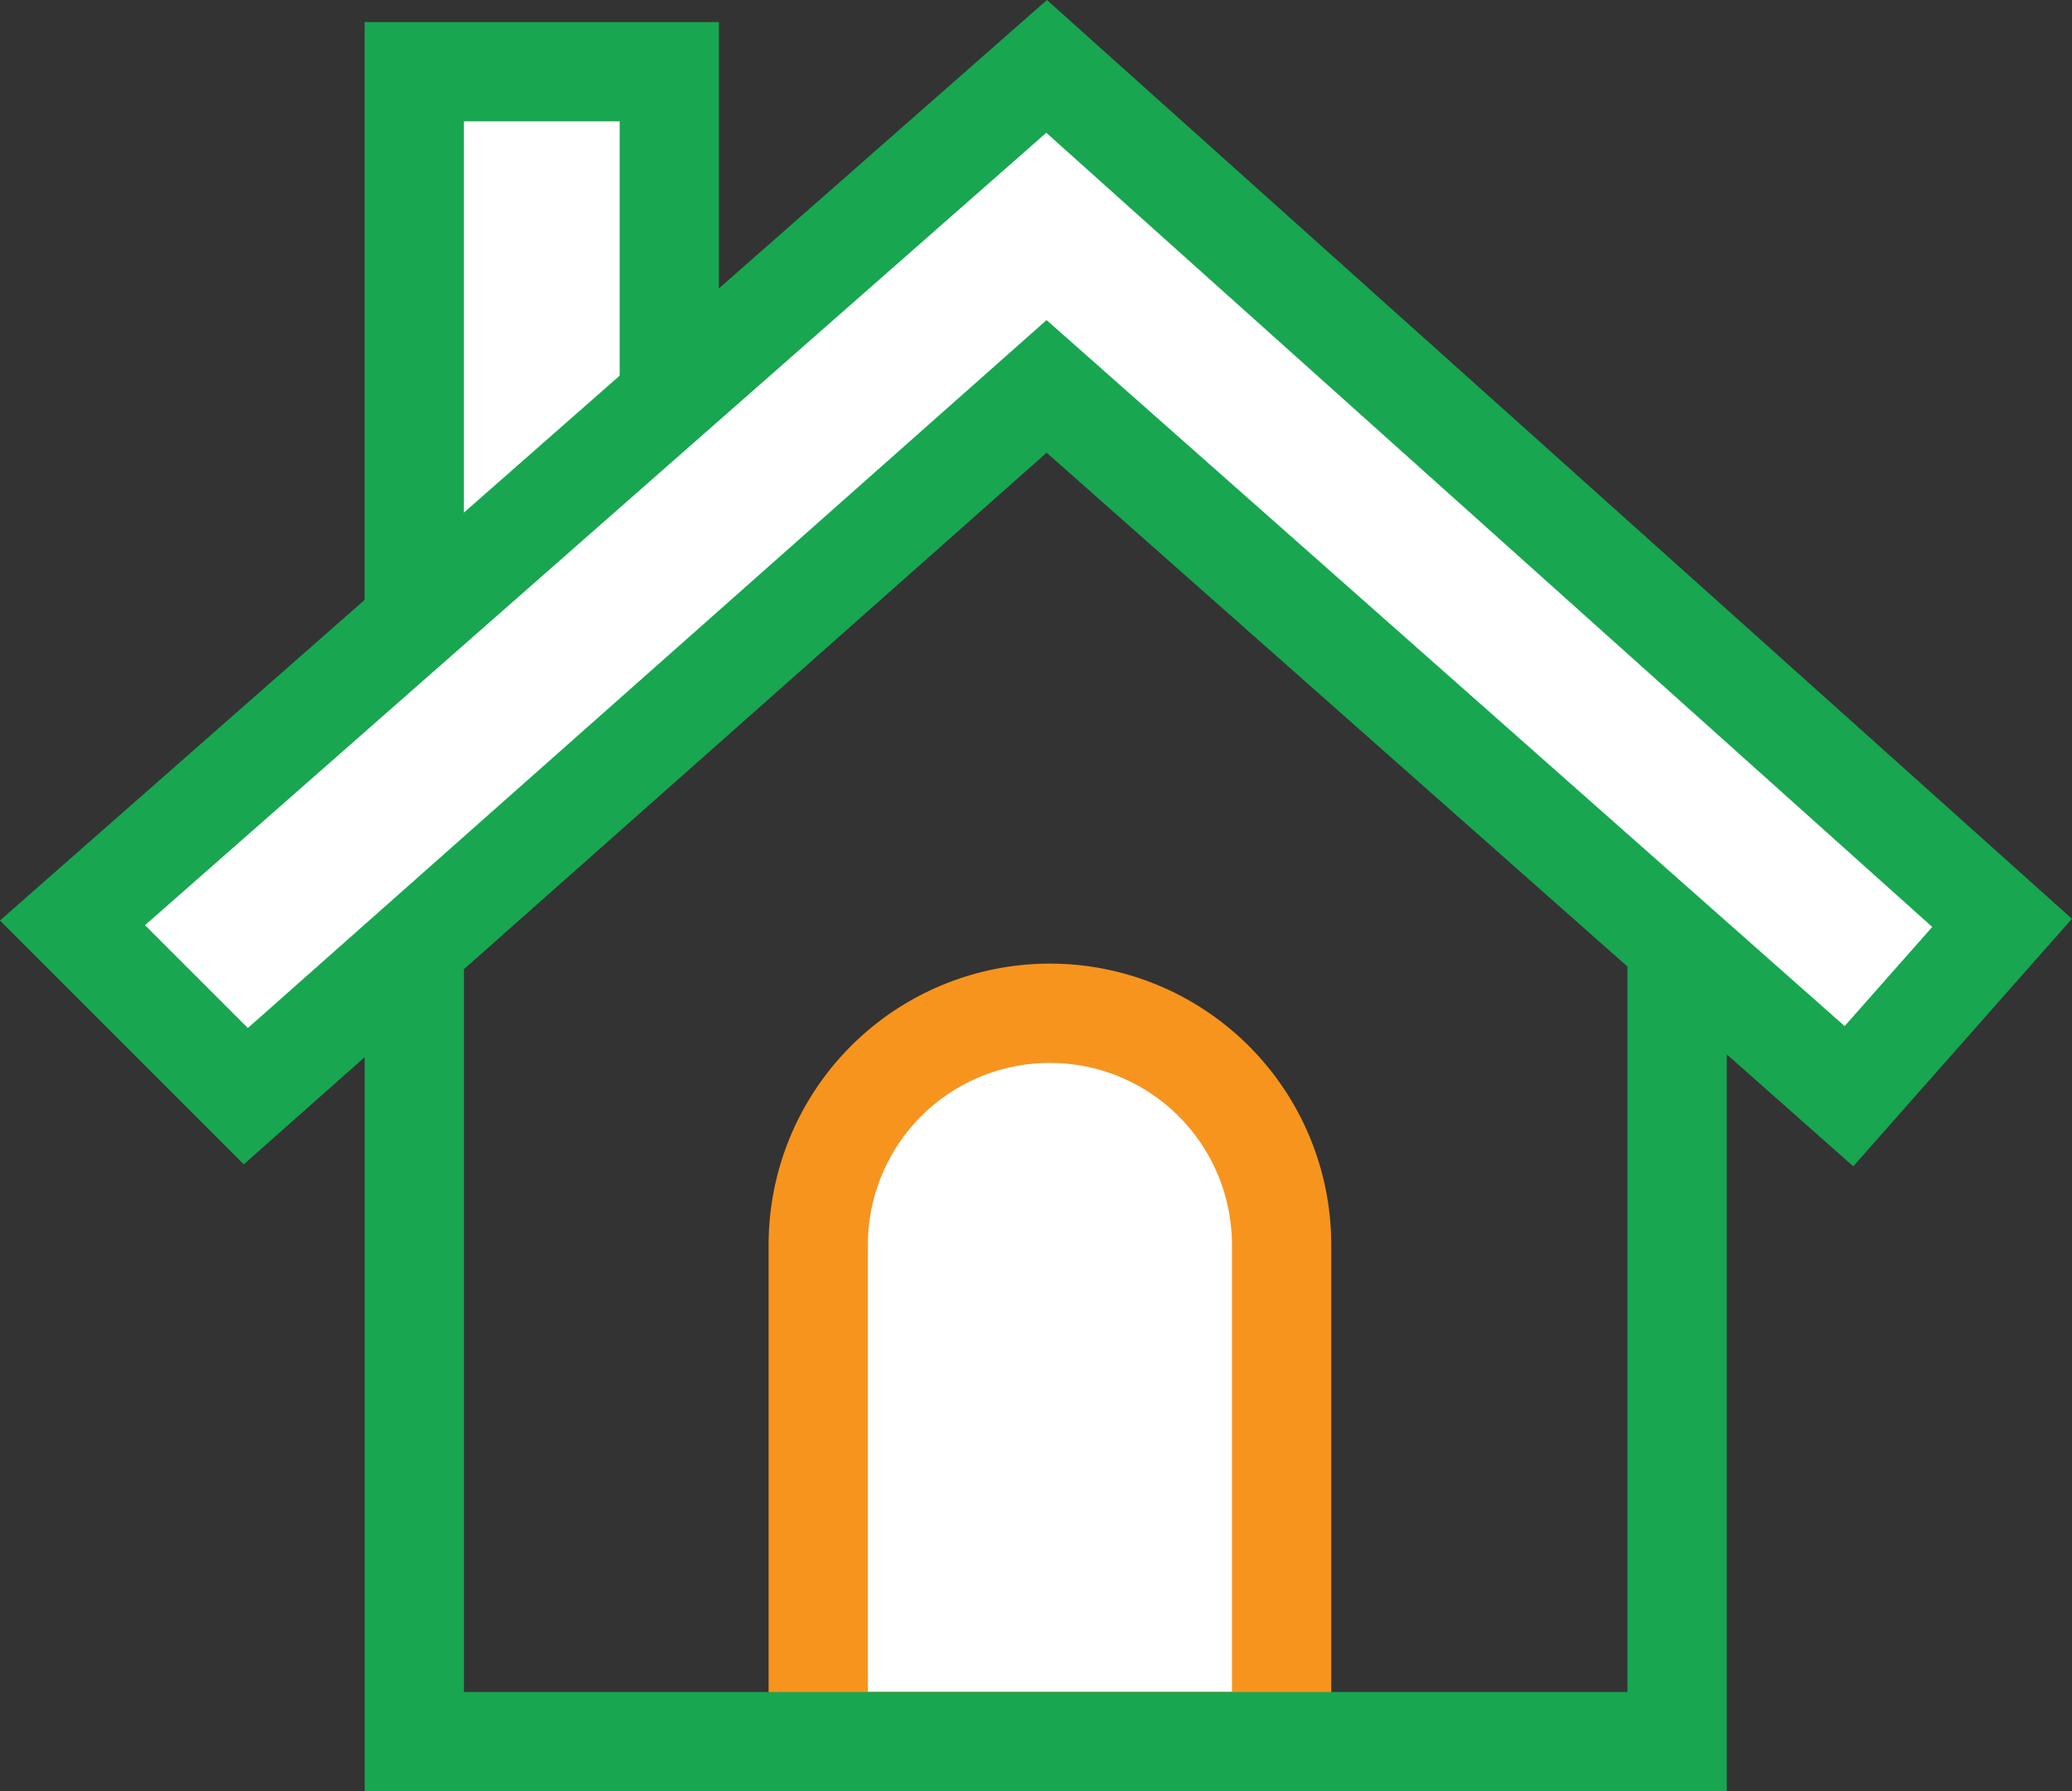
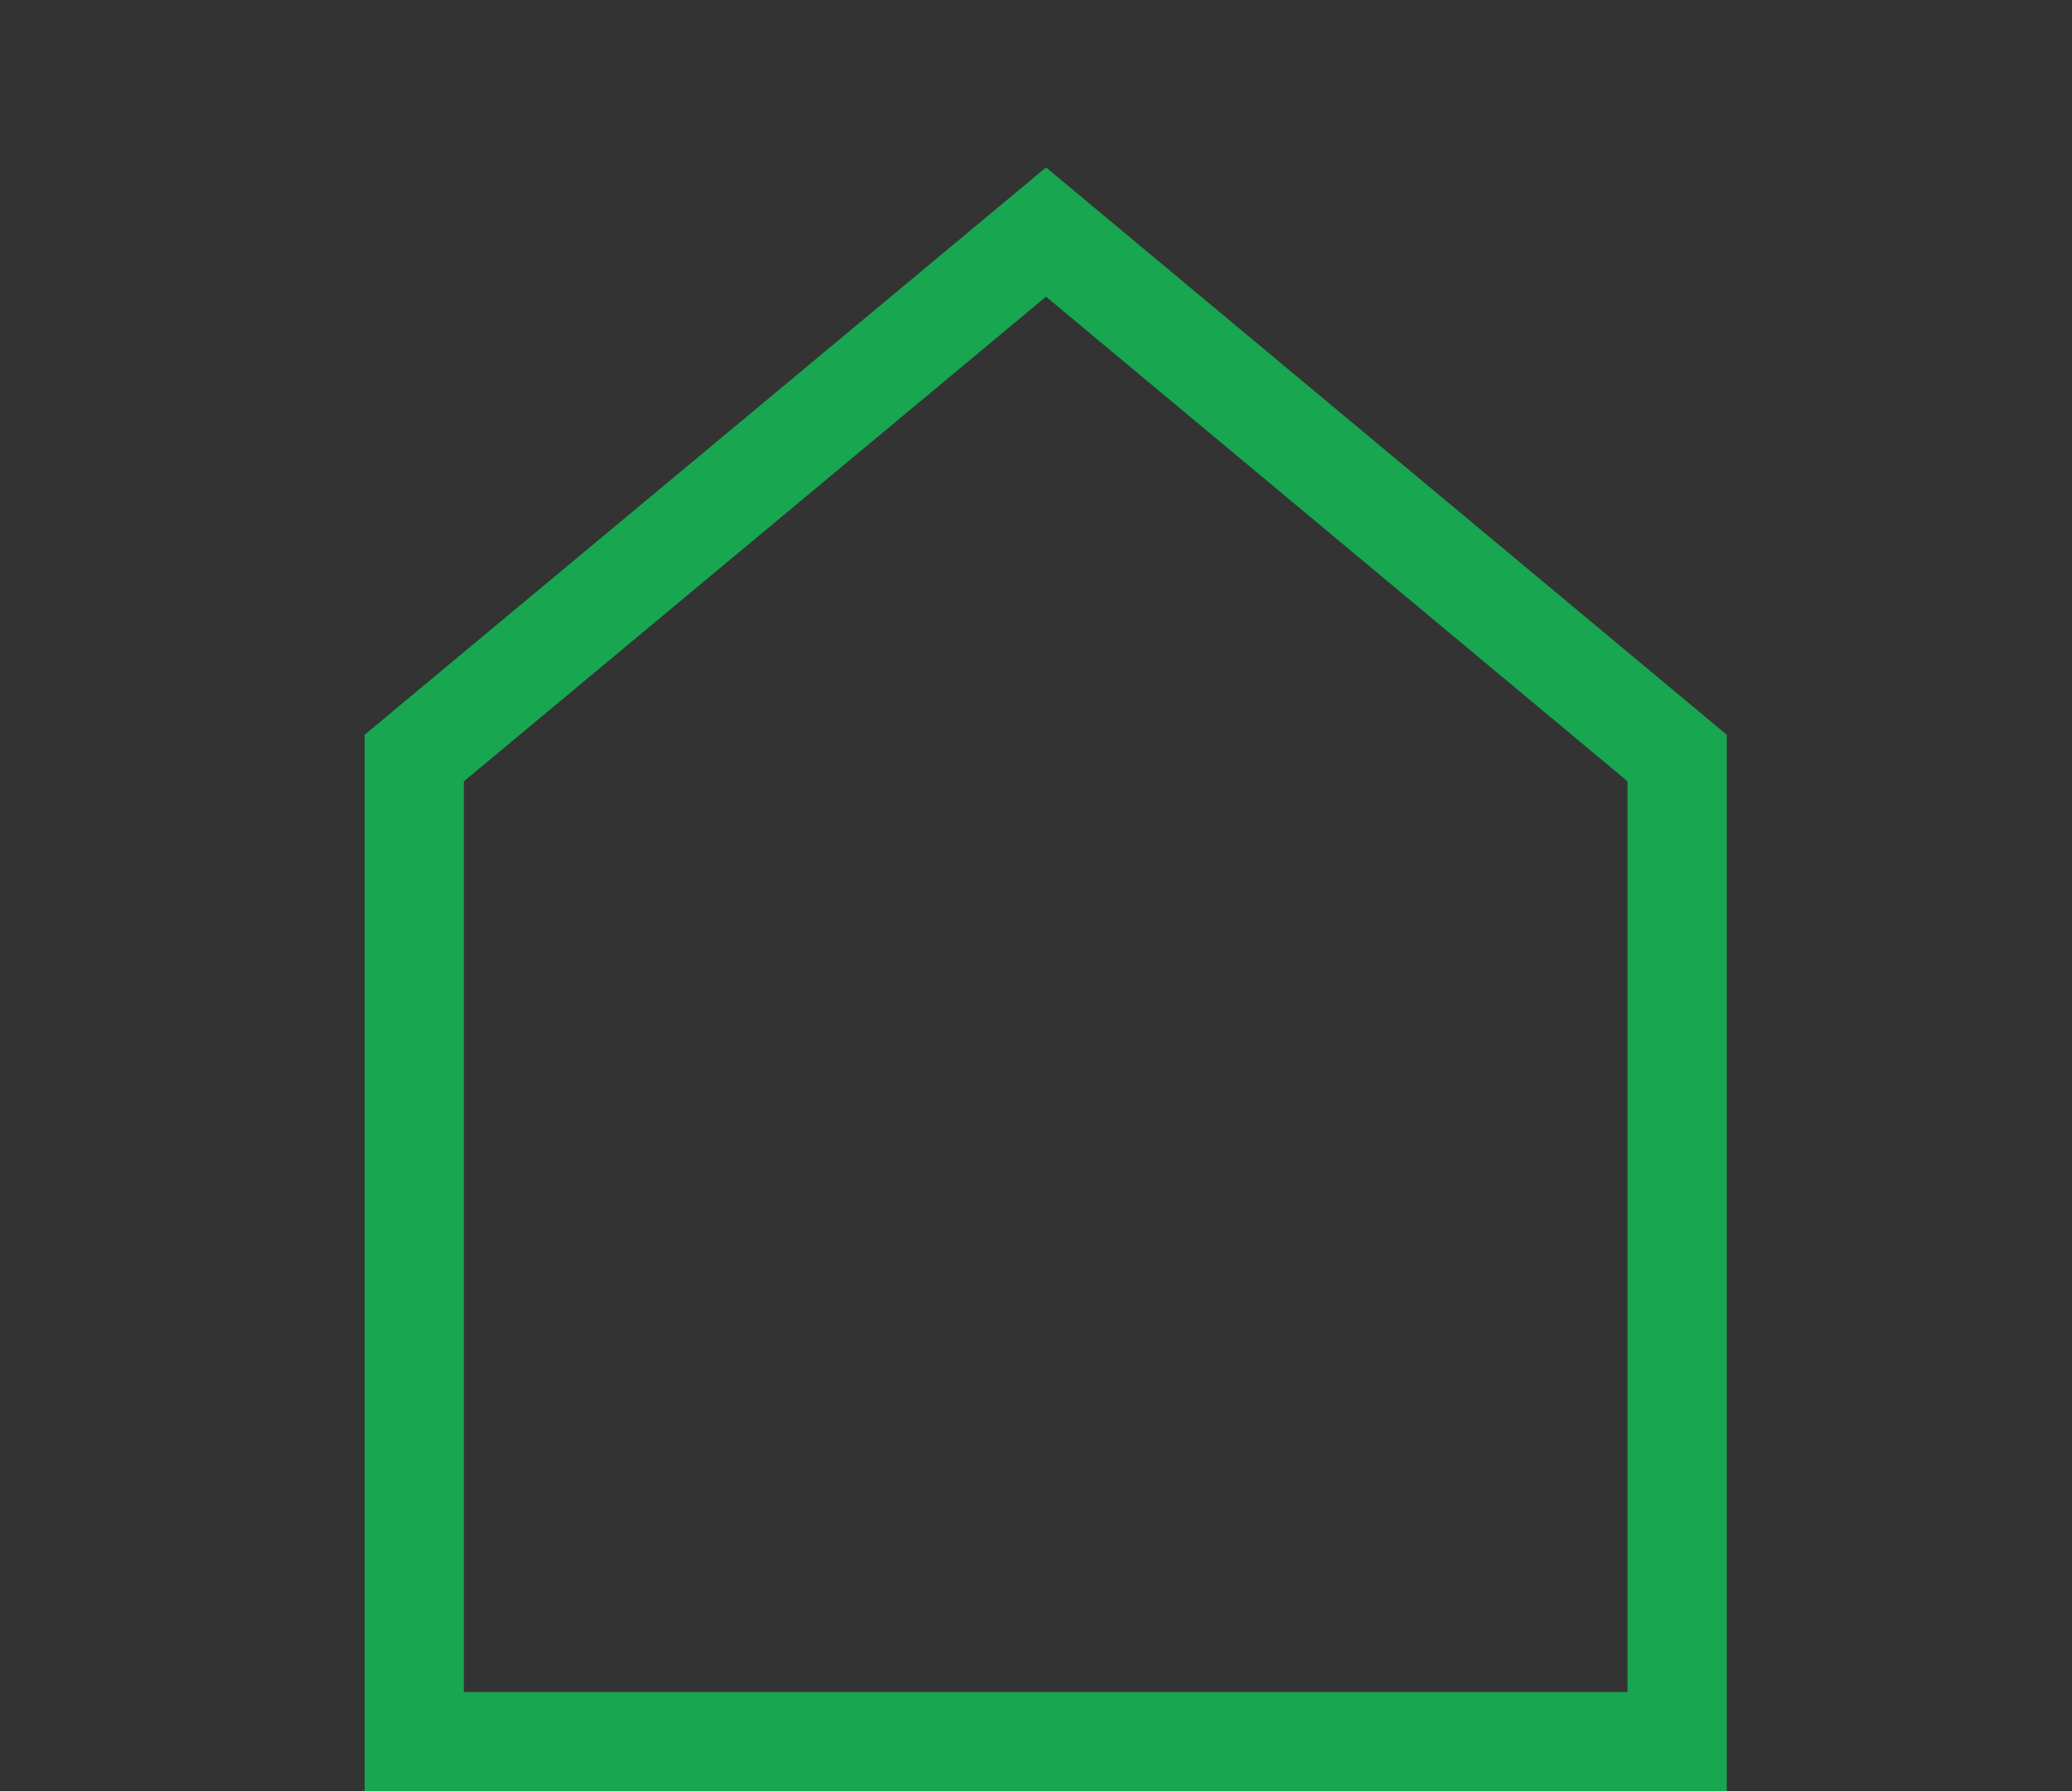
<svg xmlns="http://www.w3.org/2000/svg" width="125.207" height="108.247" viewBox="0 0 125.207 108.247">
  <rect x="0" y="0" width="125.207" height="108.247" fill="#333333" stroke="none" />
  <g id="Grupo_24" data-name="Grupo 24" transform="translate(-694.013 -2192.769)">
-     <path id="Rectángulo_100" data-name="Rectángulo 100" d="M14,0h0A14,14,0,0,1,28,14V44a0,0,0,0,1,0,0H0a0,0,0,0,1,0,0V14A14,14,0,0,1,14,0Z" transform="translate(743.458 2254)" fill="#fff" stroke="#f7941e" stroke-width="6" />
    <path id="Trazado_45" data-name="Trazado 45" d="M4621.9,1262.576v59.44h-76.312v-59.44l38.176-31.784Z" transform="translate(-3826.542 976)" fill="none" stroke="#18a651" stroke-width="6" />
-     <path id="Trazado_46" data-name="Trazado 46" d="M4561,1252v-30.9h-15.413v42Z" transform="translate(-3826.542 976)" fill="#fff" stroke="#18a651" stroke-width="6" />
-     <path id="Trazado_44" data-name="Trazado 44" d="M4583.8,1220.781l-58.866,51.756,10.475,10.475,48.391-42.893,48.484,42.893,9.253-10.475Z" transform="translate(-3826.542 976)" fill="#fff" stroke="#18a651" stroke-width="6" />
  </g>
</svg>